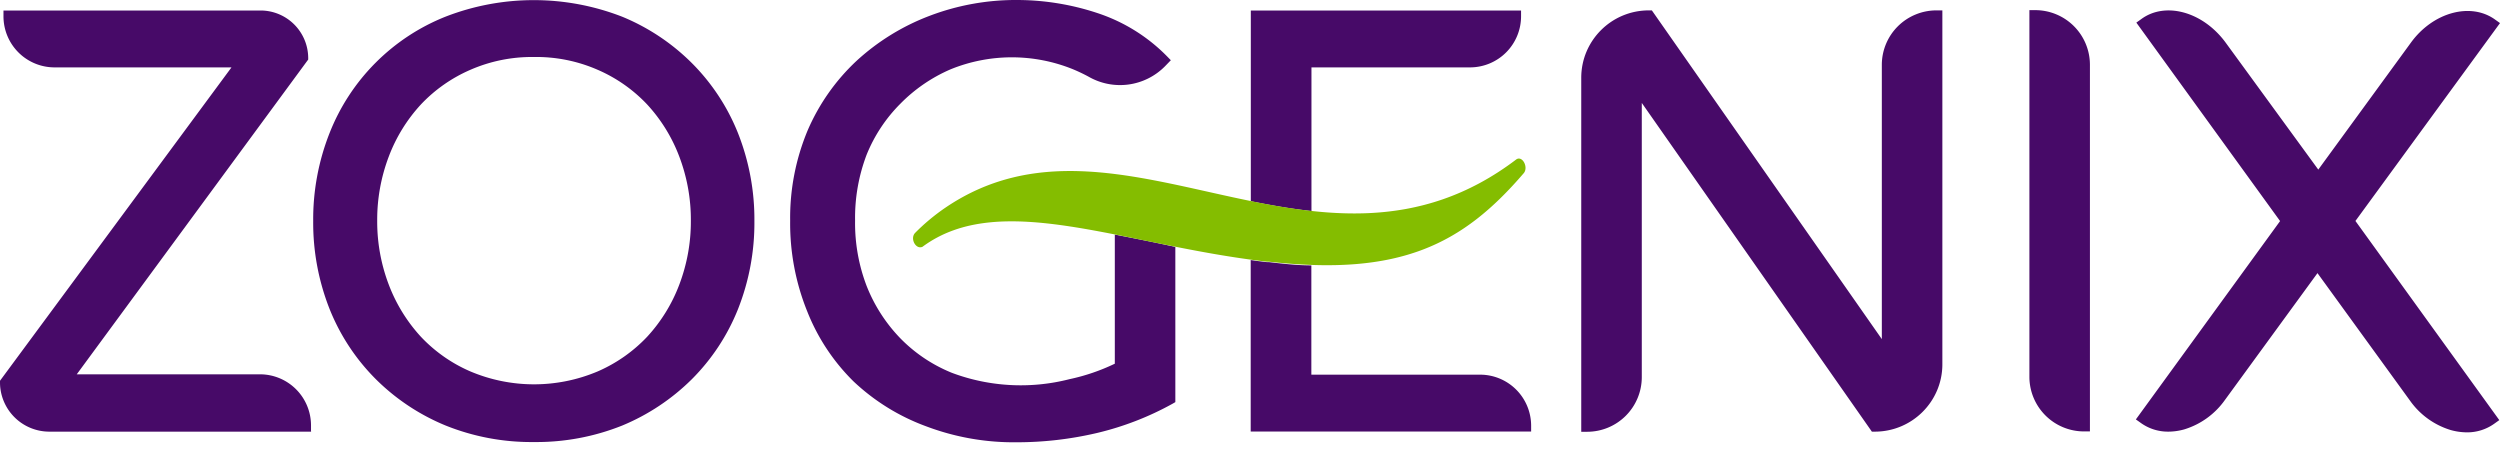
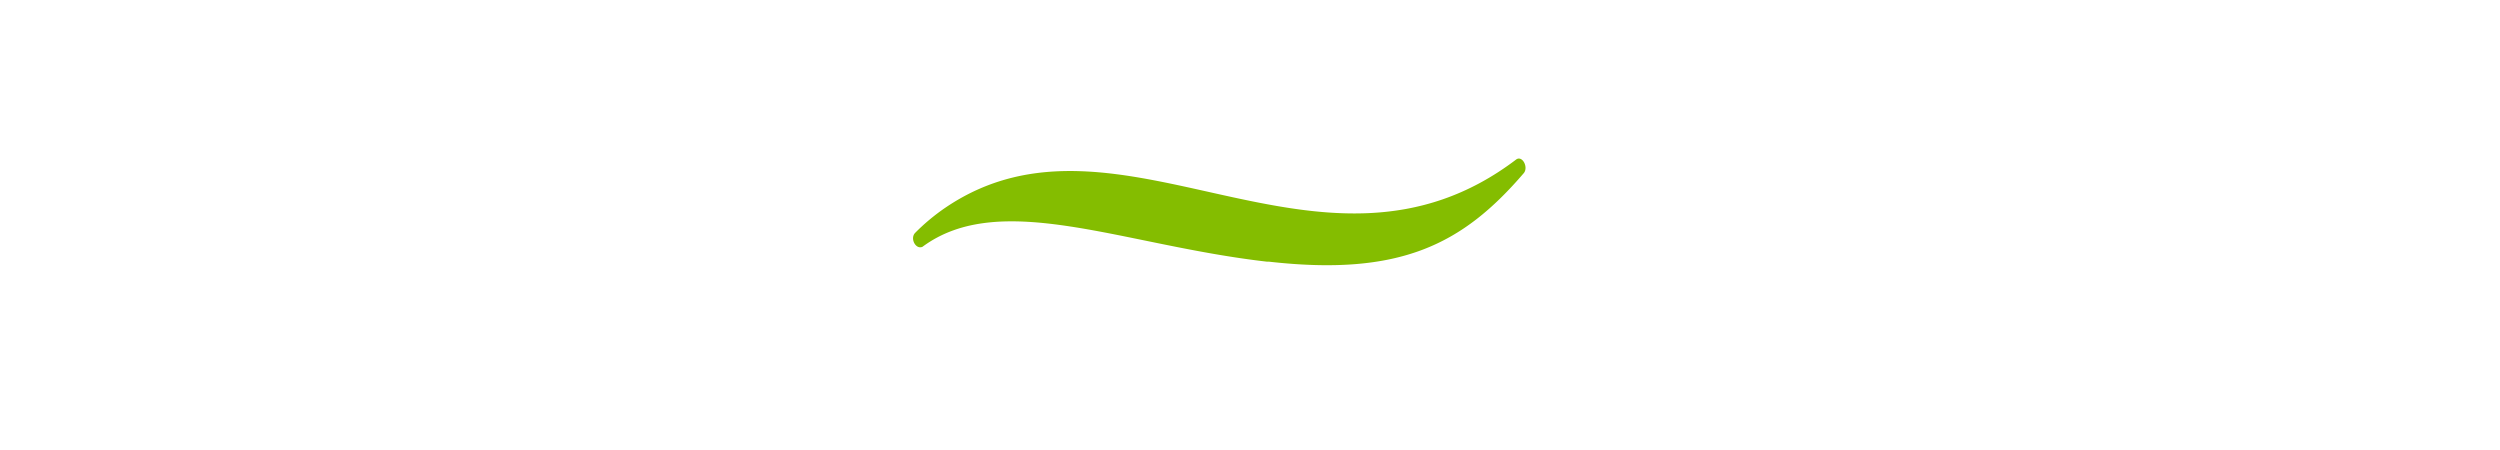
<svg xmlns="http://www.w3.org/2000/svg" width="200" height="36">
  <g fill-rule="nonzero" fill="none">
-     <path d="M24.898 34.532H3.954A3.948 3.948 0 010 30.591v-.13l18.519-25.07H4.37A4.086 4.086 0 01.278 1.31V.84h20.565a3.818 3.818 0 013.814 3.775v.148L6.14 29.945h14.648a4.086 4.086 0 014.093 4.08v.48l.018.027zM42.704 35.363a18.383 18.383 0 01-7.074-1.33 17.161 17.161 0 01-5.556-3.691 16.703 16.703 0 01-3.704-5.613 18.761 18.761 0 01-1.314-7.043 18.78 18.78 0 011.314-7.052 16.539 16.539 0 019.26-9.296 19.5 19.5 0 0114.148 0 17.087 17.087 0 015.555 3.693 16.657 16.657 0 013.704 5.612 18.78 18.78 0 011.315 7.052 18.734 18.734 0 01-1.315 7.043 16.657 16.657 0 01-3.704 5.613 17.31 17.31 0 01-5.555 3.692 18.457 18.457 0 01-7.074 1.32zm0-30.803a12.301 12.301 0 00-5.074 1.025 11.982 11.982 0 00-3.954 2.769 12.815 12.815 0 00-2.574 4.172 14.218 14.218 0 00-.926 5.123c-.01 1.75.304 3.487.926 5.123a12.916 12.916 0 002.574 4.173 11.926 11.926 0 003.954 2.769 13.074 13.074 0 0010.185 0 12.037 12.037 0 003.954-2.77 12.815 12.815 0 002.574-4.172c.621-1.636.935-3.373.926-5.123.009-1.75-.305-3.486-.926-5.123a12.815 12.815 0 00-2.574-4.172 11.963 11.963 0 00-3.954-2.77 12.264 12.264 0 00-5.111-1.024zM150 34.532h-.25L131.343 8.234v21.941a4.373 4.373 0 01-4.37 4.367h-.473V6.212c.005-2.97 2.419-5.376 5.398-5.381h.25l18.398 26.298V5.188a4.35 4.35 0 011.28-3.081 4.377 4.377 0 013.09-1.276h.473v28.32c-.005 2.966-2.413 5.371-5.389 5.381zM167.194 34.514h-.472a4.373 4.373 0 01-4.37-4.366V.812h.472a4.373 4.373 0 014.37 4.357v29.345zM188.435 17.677L200 1.847l-.389-.278c-1.954-1.412-4.972-.59-6.74 1.846l-7.408 10.154-7.407-10.154c-1.825-2.492-4.843-3.304-6.76-1.883l-.389.277 11.5 15.877-11.537 15.868.39.277c.642.464 1.418.71 2.212.701a4.8 4.8 0 001.278-.184 6.212 6.212 0 003.24-2.345l7.408-10.154 7.408 10.21a6.184 6.184 0 003.25 2.344c.418.119.851.18 1.287.185a3.713 3.713 0 002.213-.702l.388-.277-11.509-15.932zM89.185 18.766v10.33c-1.153.554-2.368.97-3.62 1.236-3.117.8-6.405.623-9.417-.507a12.113 12.113 0 01-4.13-2.77 12.743 12.743 0 01-2.685-4.172 14.066 14.066 0 01-.926-5.234c-.03-1.802.285-3.594.926-5.28a12.283 12.283 0 012.686-4.061 12.64 12.64 0 014.046-2.77 13 13 0 019.768 0c.43.178.85.378 1.26.6a5.049 5.049 0 006.11-.84l.464-.48-.324-.332a13.895 13.895 0 00-5.556-3.443A20.511 20.511 0 0081.407 0a19.423 19.423 0 00-7.083 1.283 18.139 18.139 0 00-5.805 3.59 16.615 16.615 0 00-3.899 5.54 18.136 18.136 0 00-1.407 7.245 18.807 18.807 0 001.37 7.265 16.224 16.224 0 003.704 5.594 16.971 16.971 0 005.787 3.581 19.814 19.814 0 007.222 1.284 28.064 28.064 0 006.482-.748c2.1-.5 4.122-1.282 6.009-2.326l.24-.139V19.754c-1.666-.37-3.286-.683-4.842-.988zM104.917 16.883V5.391h12.676a4.086 4.086 0 004.092-4.08V.84h-21.62v15.258c1.61.324 3.222.61 4.852.785zM118.398 29.972h-13.49v-8.741c-1.065 0-2.186-.12-3.38-.259h-.158a36.28 36.28 0 01-1.314-.166v13.717h22.435v-.47a4.086 4.086 0 00-4.093-4.08z" fill="#470A68" />
    <path d="M75.63 16.615a16.525 16.525 0 00-2.417 2.013c-.435.443.046 1.357.583 1.117 6.241-4.616 16.01-.13 27.574 1.19h.158c10.49 1.182 15.481-1.384 20.37-7.08.389-.452-.083-1.403-.574-1.117-15.685 11.936-31.768-5.584-45.694 3.877" fill="#84BD00" />
  </g>
</svg>